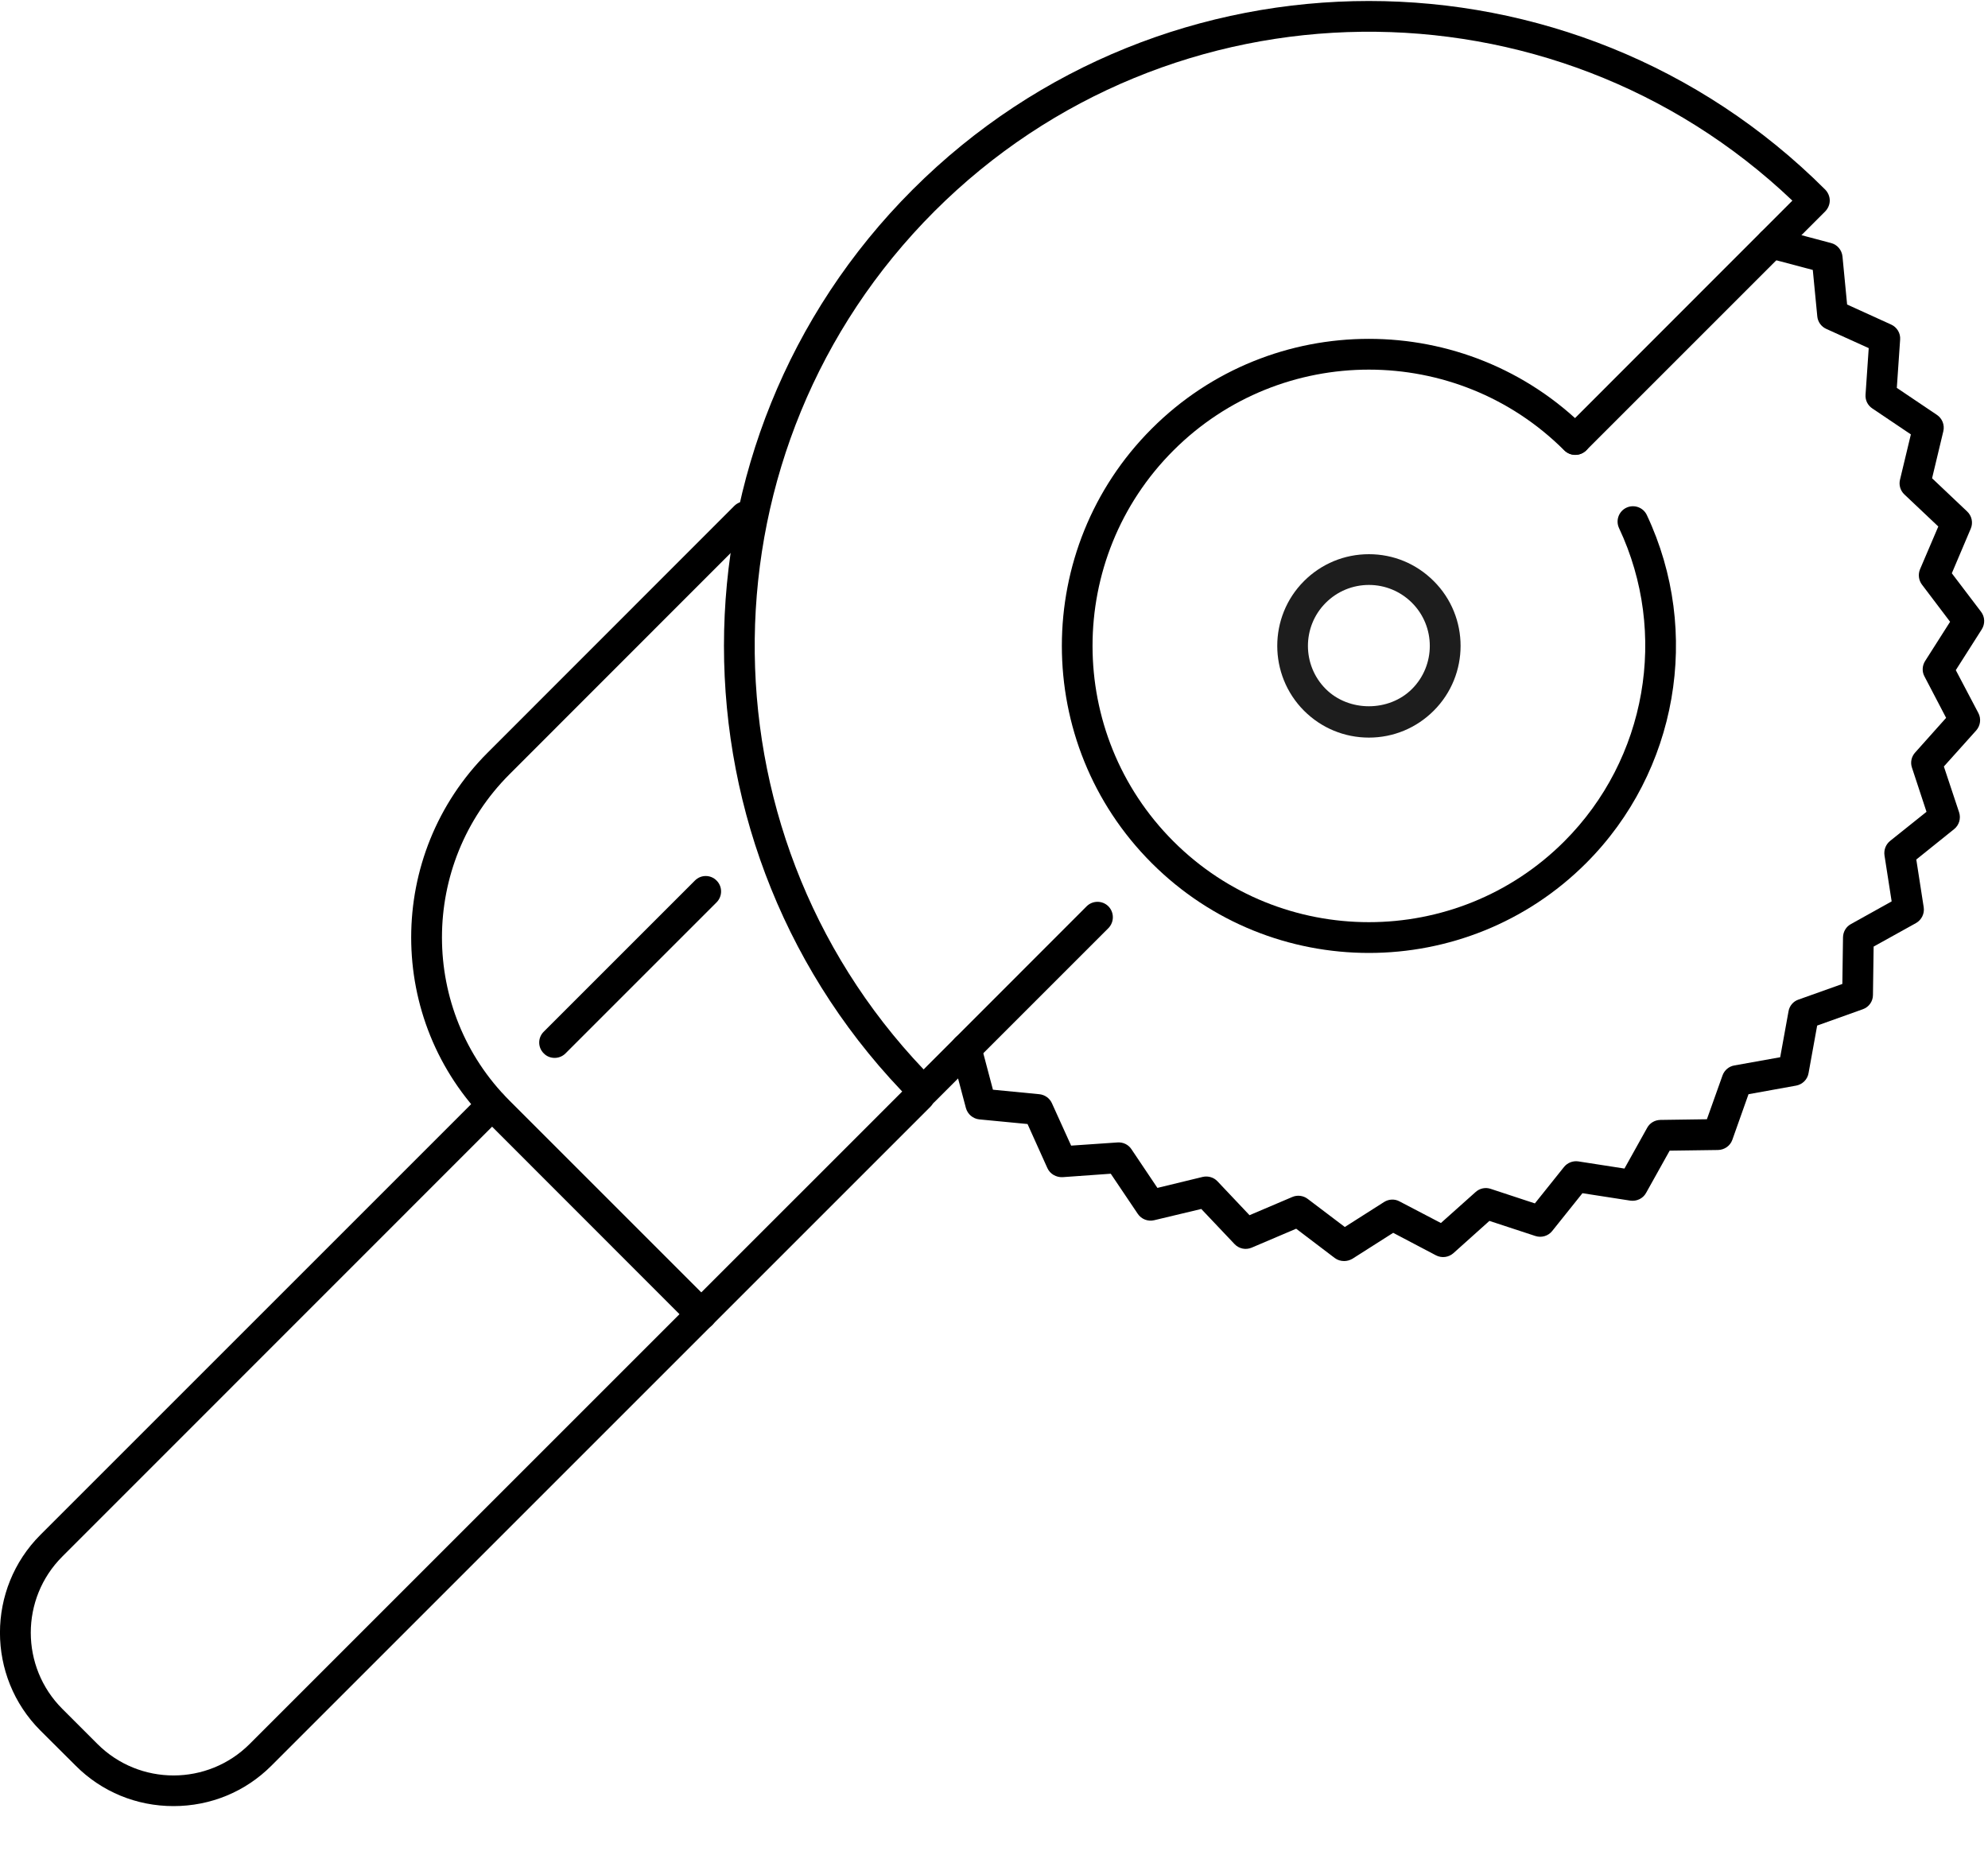
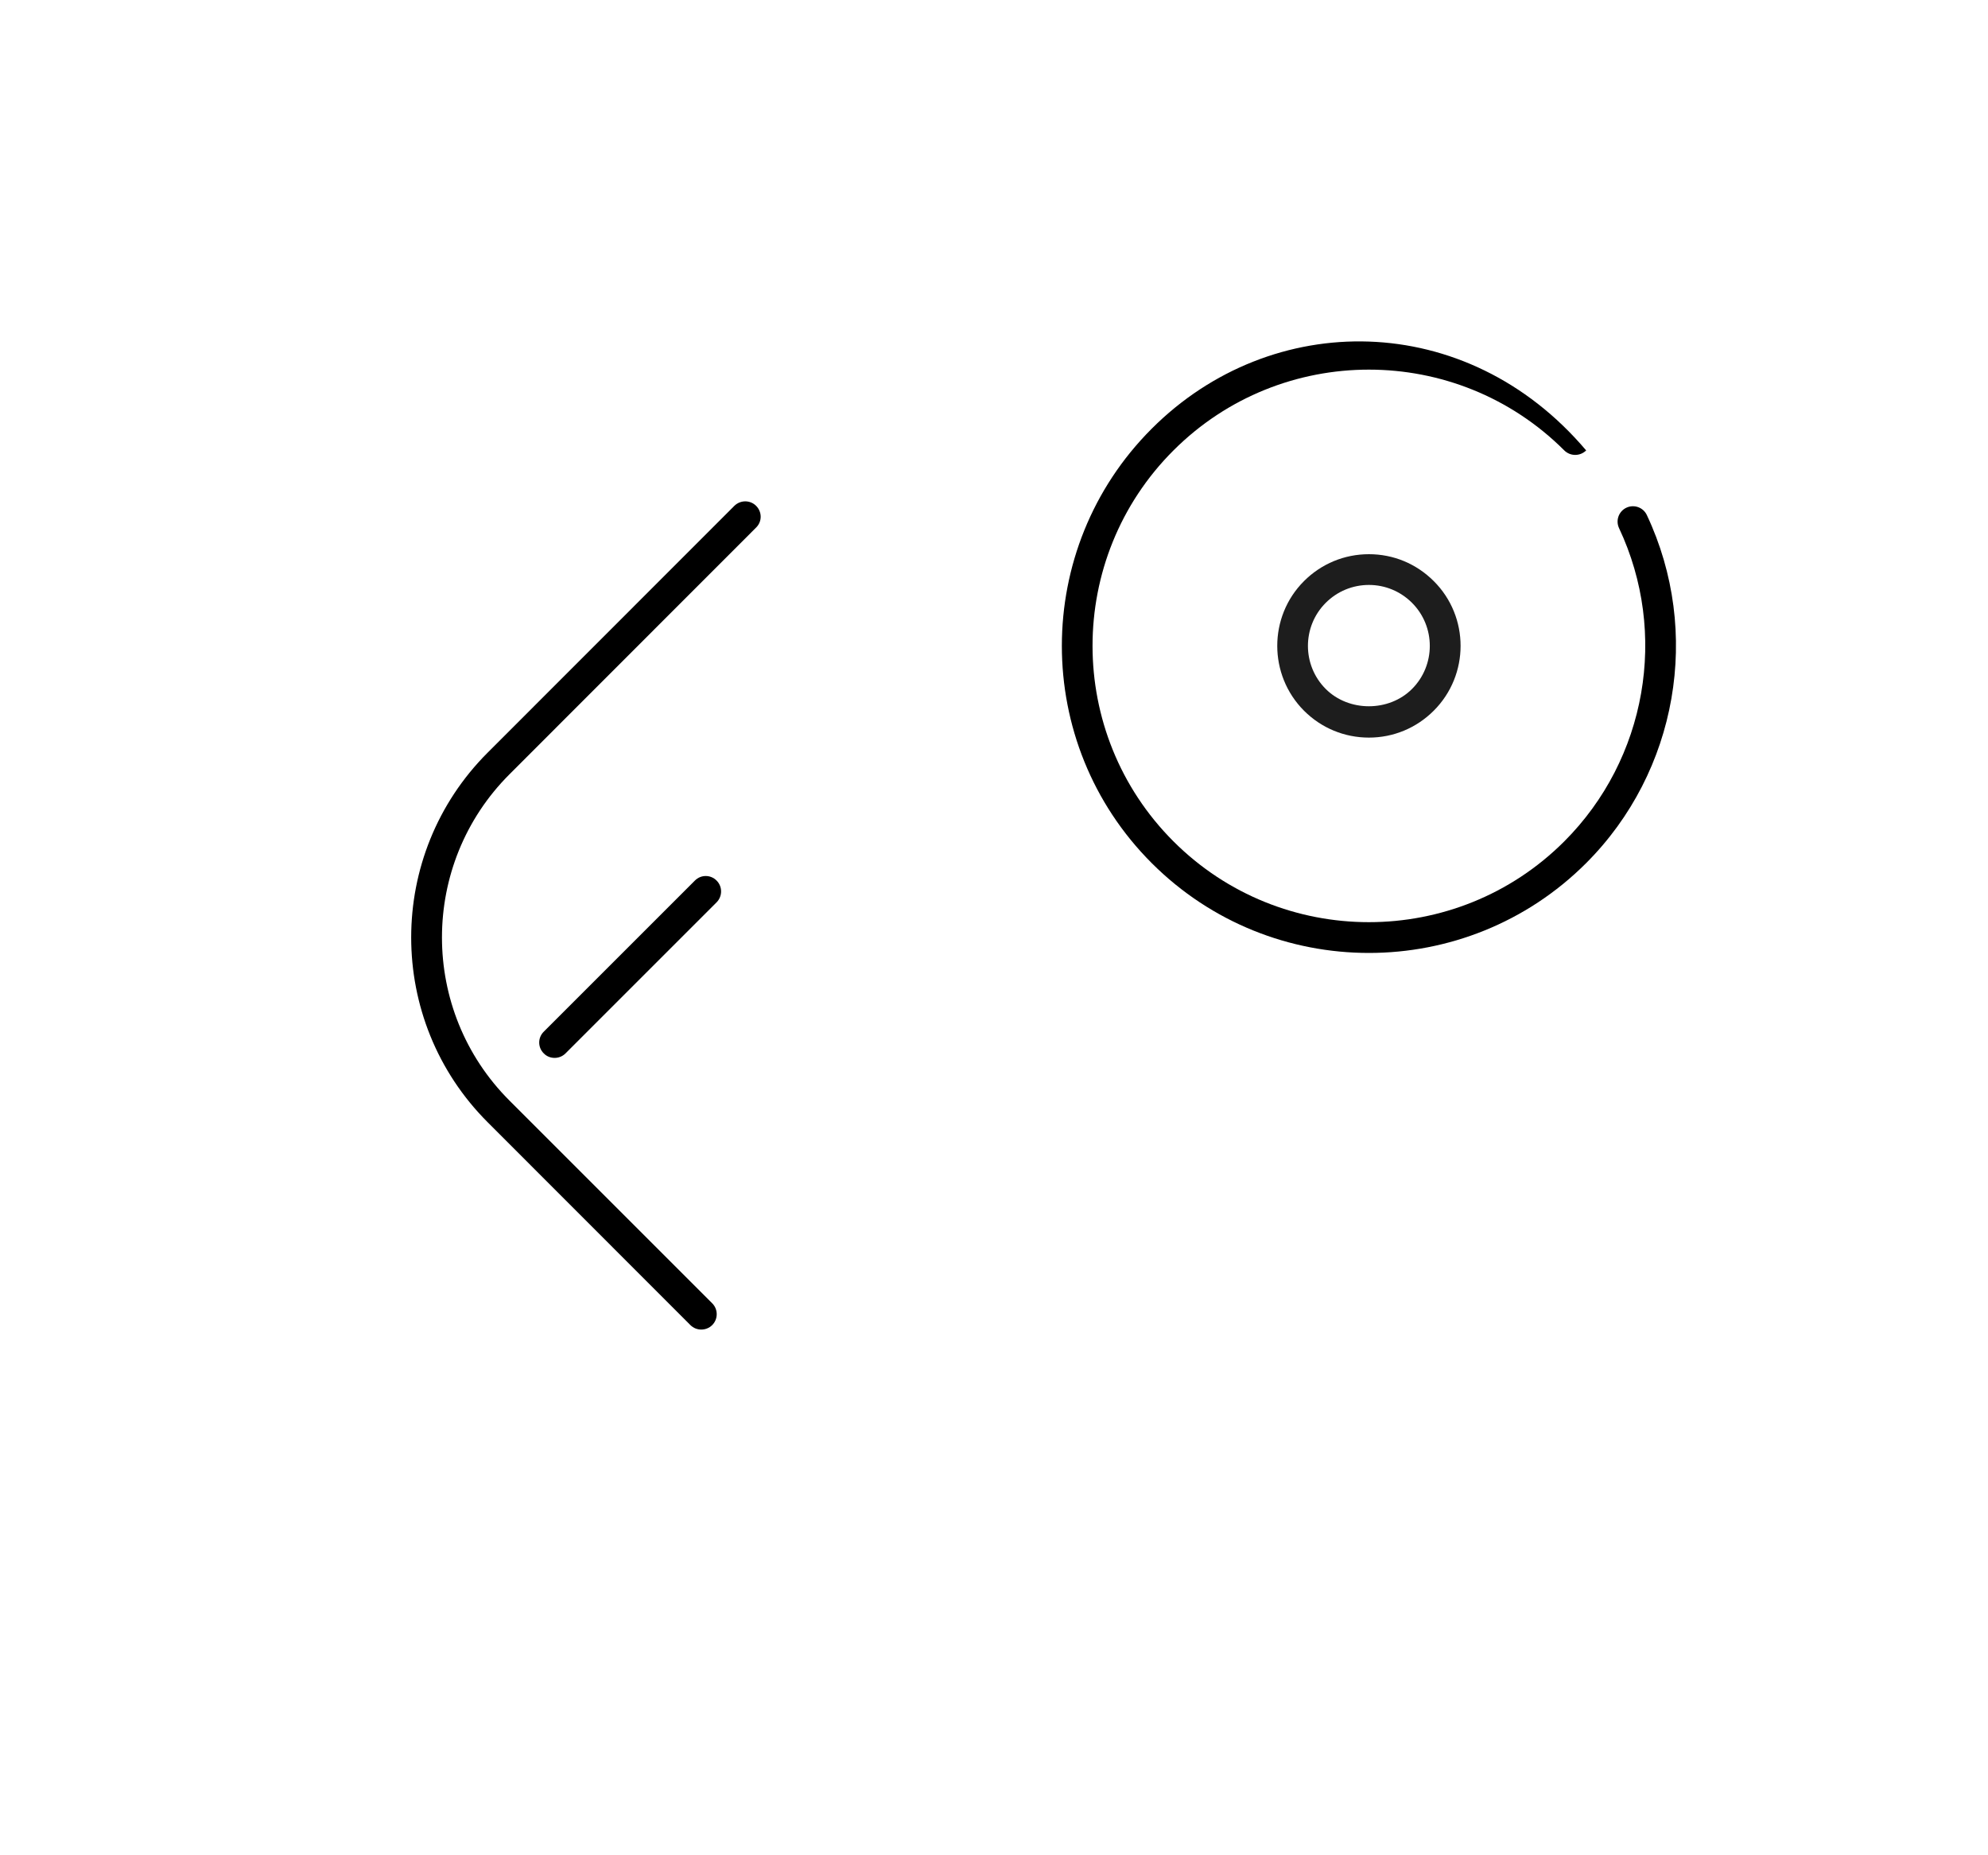
<svg xmlns="http://www.w3.org/2000/svg" width="15px" height="14px" viewBox="0 0 15 14" version="1.1">
  <title>circular-saw-3</title>
  <desc>Created with Sketch.</desc>
  <g id="Page-2" stroke="none" stroke-width="1" fill="none" fill-rule="evenodd">
    <g id="HOME-FINAL" transform="translate(-287, -780)" fill-rule="nonzero">
      <g id="circular-saw-3" transform="translate(287, 780)">
        <path d="M10.818,4.385 C10.687,4.254 10.514,4.182 10.329,4.182 C10.144,4.182 9.97,4.254 9.839,4.385 C9.57,4.654 9.57,5.093 9.839,5.363 C9.97,5.494 10.144,5.566 10.329,5.566 C10.513,5.566 10.687,5.494 10.818,5.363 C11.088,5.093 11.088,4.654 10.818,4.385 Z M10.654,5.199 C10.48,5.373 10.177,5.373 10.003,5.199 C9.824,5.02 9.824,4.728 10.003,4.549 C10.09,4.462 10.206,4.414 10.329,4.414 C10.451,4.414 10.567,4.462 10.654,4.549 C10.833,4.728 10.833,5.02 10.654,5.199 Z" id="Shape" fill="#1D1D1D" />
-         <path d="M14.948,4.617 L14.727,4.326 L14.87,3.989 C14.889,3.945 14.878,3.893 14.843,3.86 L14.578,3.609 L14.663,3.254 C14.674,3.207 14.655,3.158 14.615,3.131 L14.312,2.927 L14.337,2.563 C14.341,2.514 14.313,2.469 14.269,2.449 L13.937,2.298 L13.902,1.935 C13.897,1.887 13.863,1.846 13.816,1.834 L13.398,1.723 C13.336,1.707 13.272,1.743 13.256,1.805 C13.239,1.867 13.276,1.93 13.338,1.947 L13.678,2.037 L13.712,2.388 C13.716,2.429 13.742,2.465 13.78,2.482 L14.1,2.627 L14.076,2.978 C14.073,3.019 14.092,3.059 14.127,3.082 L14.418,3.278 L14.336,3.62 C14.326,3.66 14.339,3.703 14.369,3.731 L14.625,3.973 L14.487,4.296 C14.471,4.335 14.477,4.379 14.502,4.412 L14.714,4.692 L14.525,4.989 C14.503,5.024 14.501,5.069 14.521,5.105 L14.684,5.417 L14.45,5.679 C14.422,5.71 14.413,5.753 14.426,5.792 L14.536,6.126 L14.261,6.346 C14.229,6.372 14.213,6.413 14.219,6.455 L14.273,6.802 L13.966,6.973 C13.929,6.993 13.907,7.031 13.906,7.073 L13.901,7.425 L13.57,7.543 C13.531,7.556 13.502,7.59 13.495,7.631 L13.432,7.978 L13.086,8.04 C13.045,8.047 13.011,8.076 12.997,8.115 L12.879,8.446 L12.528,8.451 C12.486,8.452 12.448,8.474 12.428,8.511 L12.257,8.818 L11.909,8.764 C11.868,8.758 11.827,8.774 11.801,8.806 L11.581,9.081 L11.247,8.971 C11.208,8.958 11.165,8.967 11.134,8.995 L10.872,9.229 L10.56,9.066 C10.524,9.046 10.479,9.048 10.444,9.07 L10.147,9.259 L9.867,9.047 C9.834,9.022 9.79,9.016 9.752,9.032 L9.428,9.17 L9.186,8.914 C9.158,8.884 9.115,8.872 9.075,8.881 L8.733,8.964 L8.537,8.672 C8.514,8.637 8.474,8.618 8.432,8.621 L8.082,8.645 L7.937,8.325 C7.92,8.287 7.883,8.261 7.842,8.257 L7.492,8.223 L7.402,7.883 C7.385,7.821 7.322,7.785 7.26,7.801 C7.198,7.817 7.161,7.881 7.177,7.943 L7.288,8.361 C7.301,8.408 7.341,8.442 7.389,8.447 L7.753,8.482 L7.903,8.815 C7.923,8.859 7.969,8.885 8.017,8.883 L8.381,8.857 L8.585,9.16 C8.612,9.2 8.661,9.219 8.708,9.208 L9.064,9.123 L9.315,9.388 C9.348,9.423 9.399,9.434 9.444,9.415 L9.78,9.272 L10.071,9.493 C10.092,9.509 10.117,9.516 10.142,9.516 C10.163,9.516 10.185,9.51 10.204,9.499 L10.512,9.303 L10.835,9.473 C10.878,9.495 10.93,9.489 10.967,9.456 L11.238,9.213 L11.585,9.327 C11.631,9.342 11.682,9.327 11.712,9.289 L11.94,9.004 L12.301,9.06 C12.349,9.067 12.397,9.044 12.42,9.002 L12.598,8.683 L12.963,8.678 C13.011,8.677 13.055,8.647 13.071,8.601 L13.193,8.257 L13.553,8.192 C13.6,8.183 13.638,8.146 13.646,8.098 L13.711,7.739 L14.055,7.616 C14.101,7.6 14.132,7.557 14.132,7.508 L14.137,7.143 L14.456,6.966 C14.499,6.942 14.522,6.894 14.515,6.847 L14.459,6.486 L14.744,6.257 C14.782,6.227 14.797,6.176 14.782,6.13 L14.667,5.784 L14.911,5.512 C14.943,5.476 14.95,5.423 14.927,5.38 L14.757,5.057 L14.953,4.749 C14.979,4.708 14.977,4.655 14.948,4.617 Z" id="Path" fill="#000000" />
-         <path d="M13.772,1.431 C11.873,-0.467 8.784,-0.467 6.886,1.431 C4.988,3.329 4.988,6.418 6.886,8.317 C6.908,8.339 6.937,8.351 6.968,8.351 C6.999,8.351 7.028,8.338 7.05,8.317 L8.363,7.004 C8.408,6.958 8.408,6.885 8.363,6.839 C8.318,6.794 8.244,6.794 8.199,6.839 L6.969,8.07 C5.243,6.256 5.27,3.376 7.05,1.595 C8.83,-0.185 11.71,-0.212 13.524,1.514 L11.805,3.234 C11.759,3.279 11.759,3.353 11.805,3.398 C11.85,3.443 11.923,3.443 11.969,3.398 L13.772,1.595 C13.793,1.573 13.806,1.544 13.806,1.513 C13.806,1.482 13.793,1.453 13.772,1.431 Z" id="Path" fill="#000000" />
-         <path d="M7.02,8.188 C6.975,8.143 6.901,8.143 6.856,8.188 L1.884,13.16 C1.567,13.477 1.052,13.477 0.735,13.16 L0.47,12.895 C0.153,12.578 0.153,12.063 0.47,11.746 L3.795,8.42 C3.841,8.375 3.841,8.302 3.795,8.256 C3.75,8.211 3.676,8.211 3.631,8.256 L0.305,11.582 C-0.102,11.989 -0.102,12.652 0.305,13.059 L0.571,13.324 C0.767,13.521 1.03,13.629 1.309,13.629 C1.589,13.629 1.851,13.521 2.048,13.324 L7.02,8.352 C7.065,8.307 7.065,8.234 7.02,8.188 Z" id="Path" fill="#000000" />
-         <path d="M12.426,3.887 C12.399,3.829 12.33,3.804 12.272,3.831 C12.214,3.858 12.189,3.927 12.216,3.985 C12.59,4.779 12.424,5.728 11.803,6.349 C10.99,7.162 9.667,7.162 8.854,6.349 C8.04,5.535 8.04,4.212 8.854,3.399 C9.667,2.586 10.99,2.586 11.803,3.399 C11.849,3.444 11.922,3.444 11.968,3.399 C12.013,3.354 12.013,3.28 11.968,3.235 C11.064,2.331 9.593,2.331 8.69,3.235 C7.786,4.139 7.786,5.609 8.69,6.513 C9.142,6.965 9.735,7.191 10.329,7.191 C10.922,7.191 11.516,6.965 11.968,6.513 C12.657,5.824 12.841,4.768 12.426,3.887 Z" id="Path" fill="#000000" />
+         <path d="M12.426,3.887 C12.399,3.829 12.33,3.804 12.272,3.831 C12.214,3.858 12.189,3.927 12.216,3.985 C12.59,4.779 12.424,5.728 11.803,6.349 C10.99,7.162 9.667,7.162 8.854,6.349 C8.04,5.535 8.04,4.212 8.854,3.399 C9.667,2.586 10.99,2.586 11.803,3.399 C11.849,3.444 11.922,3.444 11.968,3.399 C11.064,2.331 9.593,2.331 8.69,3.235 C7.786,4.139 7.786,5.609 8.69,6.513 C9.142,6.965 9.735,7.191 10.329,7.191 C10.922,7.191 11.516,6.965 11.968,6.513 C12.657,5.824 12.841,4.768 12.426,3.887 Z" id="Path" fill="#000000" />
        <path d="M5.705,3.981 C5.751,3.936 5.751,3.863 5.705,3.817 C5.66,3.772 5.587,3.772 5.541,3.817 L3.68,5.679 C2.91,6.448 2.91,7.7 3.68,8.469 L5.209,9.999 C5.232,10.022 5.262,10.033 5.291,10.033 C5.321,10.033 5.351,10.022 5.374,9.999 C5.419,9.954 5.419,9.88 5.374,9.835 L3.844,8.305 C3.165,7.626 3.165,6.522 3.844,5.843 L5.705,3.981 Z" id="Path" fill="#000000" />
        <path d="M5.407,6.645 C5.362,6.599 5.288,6.599 5.243,6.645 L4.103,7.785 C4.057,7.83 4.057,7.904 4.103,7.949 C4.125,7.972 4.155,7.983 4.185,7.983 C4.214,7.983 4.244,7.972 4.267,7.949 L5.407,6.809 C5.452,6.763 5.452,6.69 5.407,6.645 Z" id="Path" fill="#000000" />
      </g>
    </g>
  </g>
</svg>